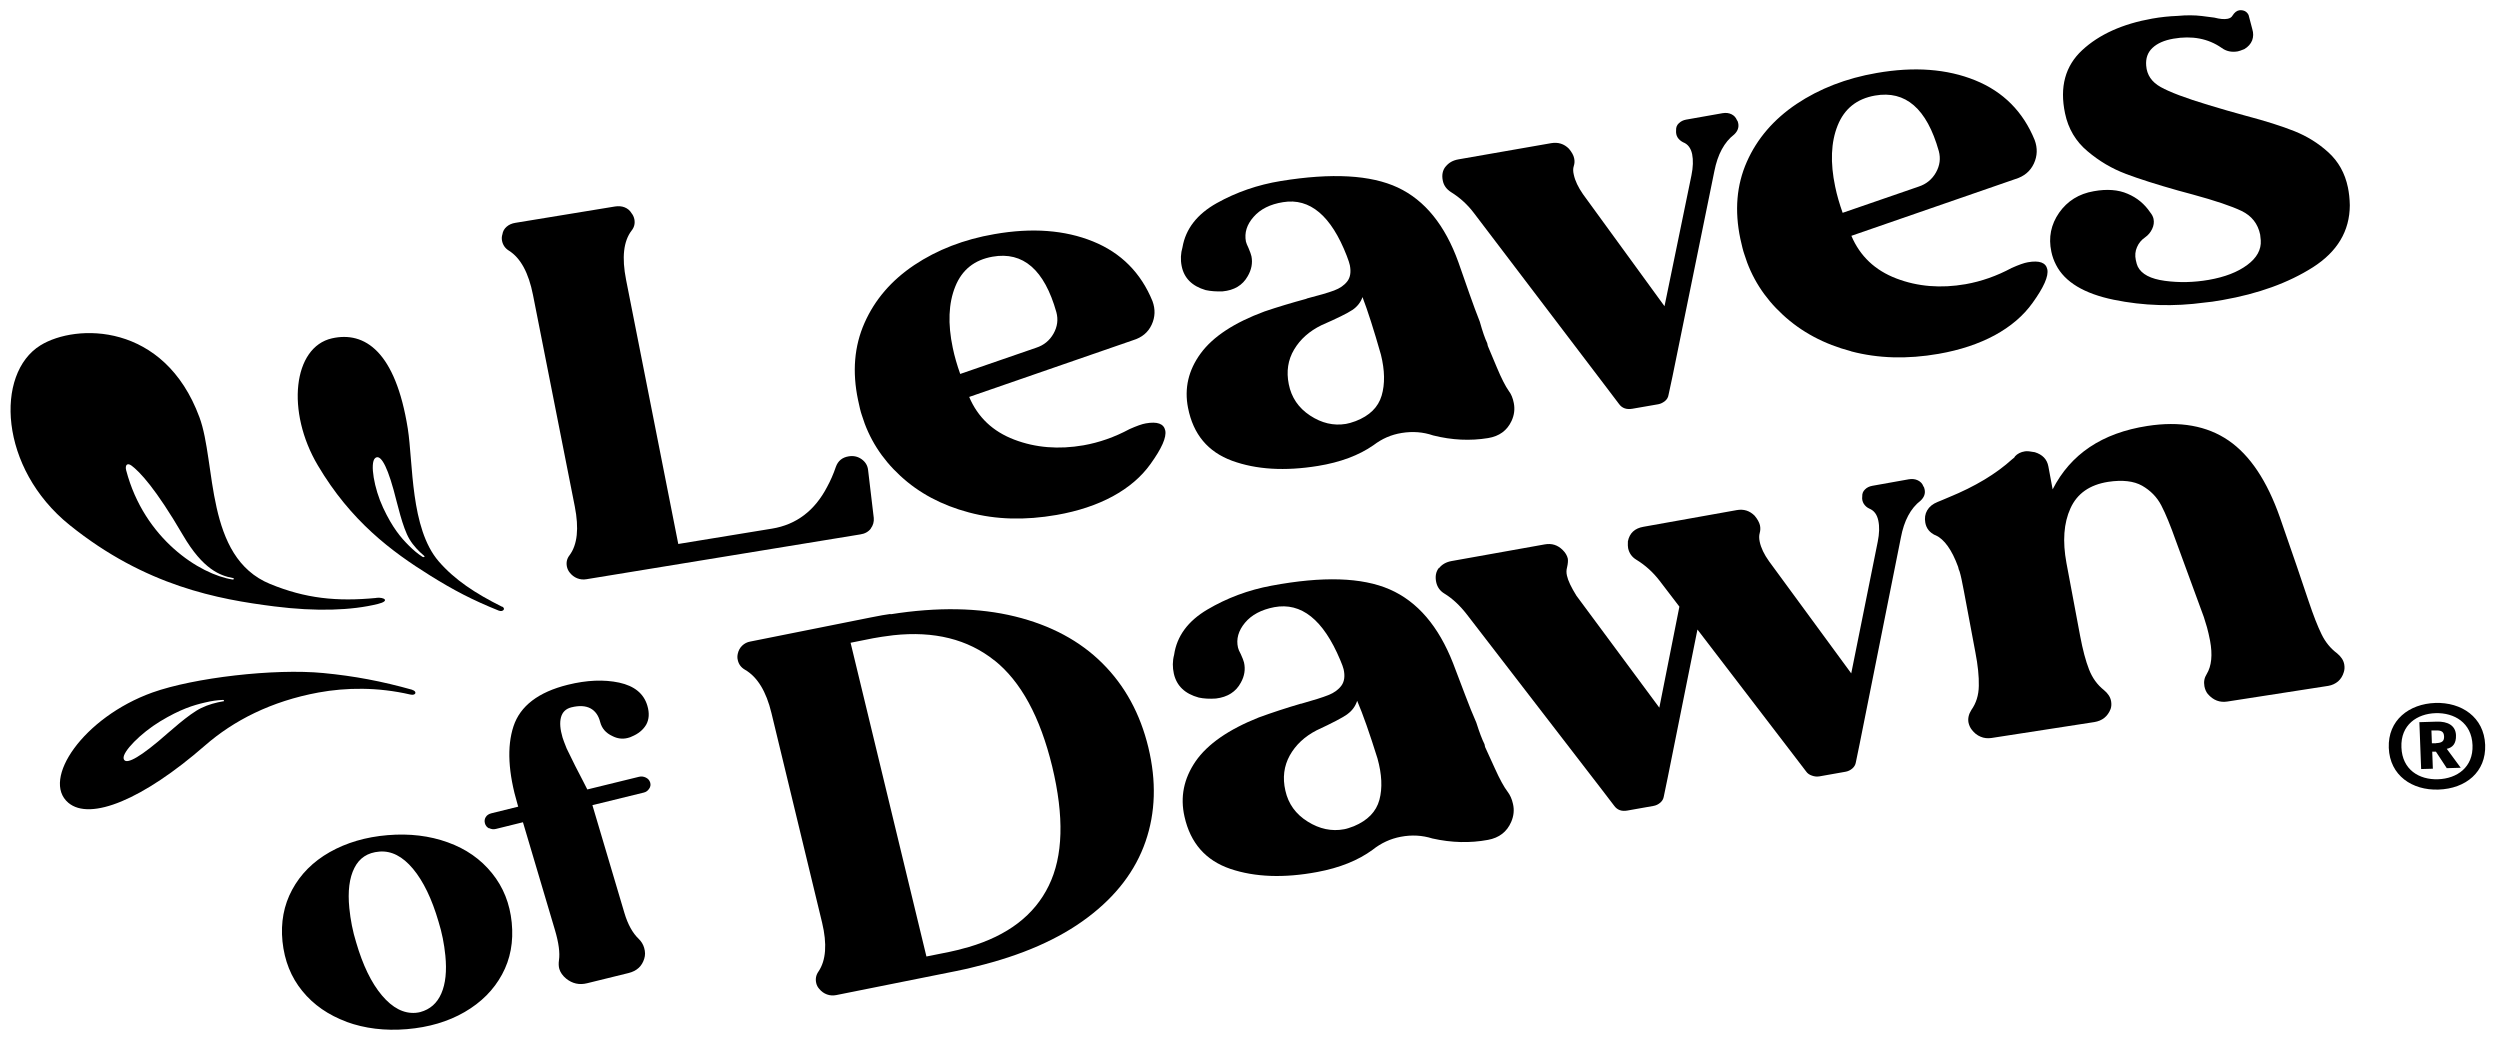
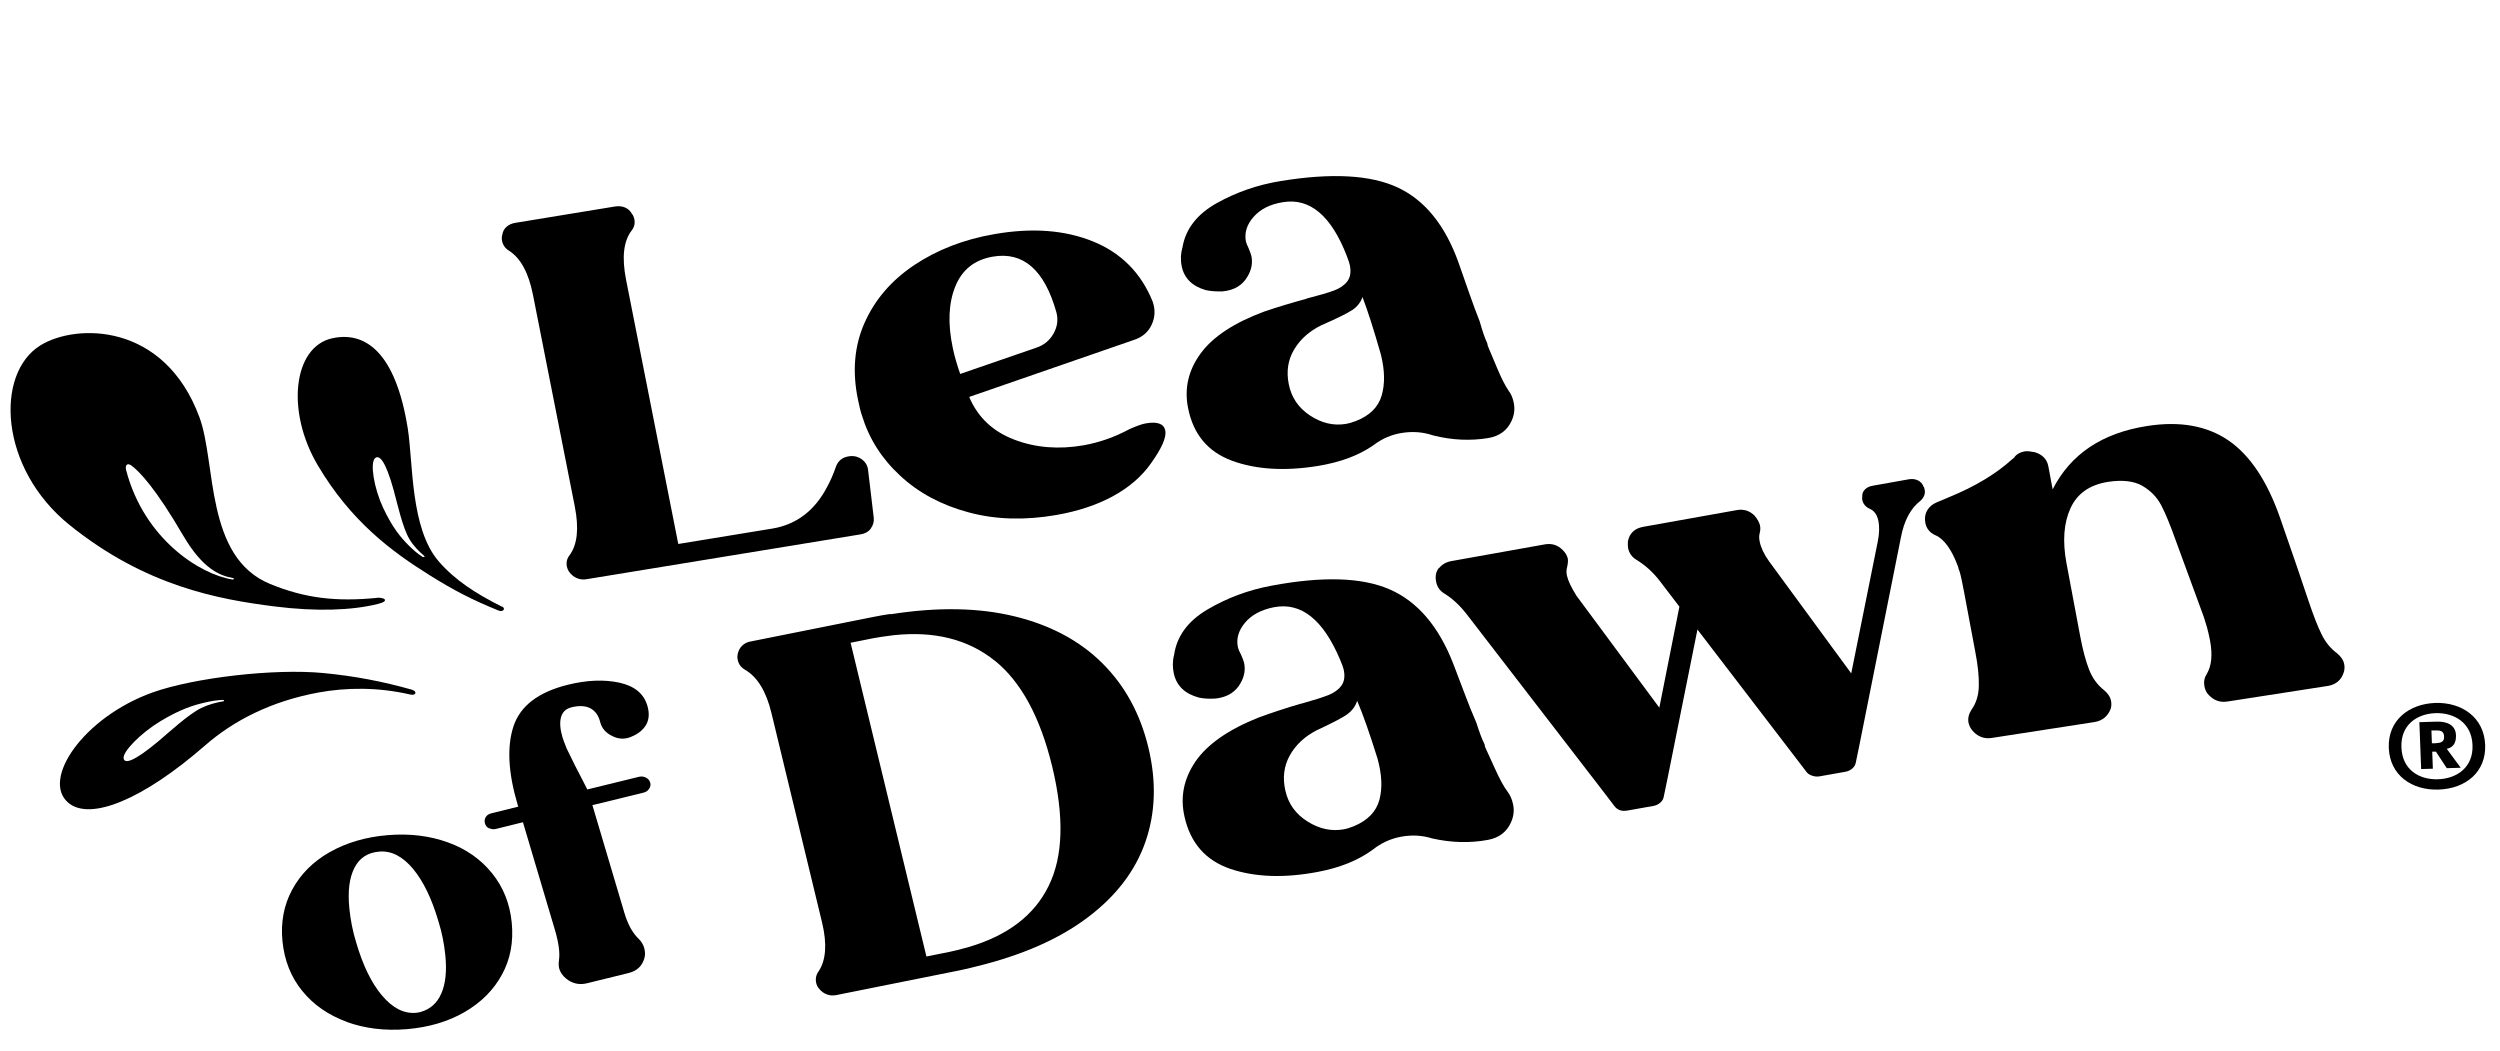
<svg xmlns="http://www.w3.org/2000/svg" fill="none" viewBox="0 0 107 45" height="45" width="107">
  <path fill="black" d="M21.488 25.968C20.35 25.402 19.455 24.814 18.773 24.022C17.559 22.61 17.686 19.822 17.453 18.341C16.928 15.047 15.613 14.164 14.208 14.481C12.54 14.858 12.236 17.619 13.606 19.923C15.017 22.306 16.751 23.599 18.404 24.629C19.415 25.26 20.214 25.678 21.346 26.134C21.528 26.207 21.664 26.046 21.488 25.959V25.968ZM18.09 23.838C17.878 23.7 17.711 23.562 17.499 23.351C17.165 23.019 16.801 22.596 16.397 21.731C16.008 20.899 15.831 19.827 16.048 19.615C16.235 19.44 16.503 19.73 16.847 20.972C17.003 21.534 17.226 22.578 17.524 23.075C17.696 23.364 17.924 23.594 18.146 23.783C18.202 23.829 18.146 23.866 18.095 23.834L18.09 23.838Z" />
  <path fill="black" d="M16.114 25.591C14.405 25.756 13.071 25.614 11.559 24.993C8.764 23.847 9.264 19.822 8.536 17.858C7.03 13.787 3.253 13.842 1.732 14.78C-0.22 15.986 -0.043 20.038 2.98 22.472C6.231 25.09 9.35 25.651 11.741 25.954C13.531 26.18 15.047 26.129 16.175 25.849C16.715 25.715 16.432 25.554 16.114 25.586V25.591ZM5.402 20.14C5.341 19.9 5.447 19.795 5.629 19.928C5.978 20.19 6.651 20.885 7.833 22.909C8.693 24.381 9.431 24.639 9.967 24.74C10.037 24.754 10.012 24.813 9.957 24.804C8.551 24.588 6.17 23.061 5.402 20.135V20.14Z" />
  <path fill="black" d="M17.651 29.524C16.337 29.156 15.179 28.935 13.839 28.806C11.736 28.604 8.304 29.004 6.524 29.639C3.567 30.702 1.752 33.37 2.925 34.359C3.865 35.15 6.125 34.216 8.769 31.912C10.002 30.835 11.61 30.012 13.632 29.639C14.815 29.423 16.17 29.404 17.56 29.726C17.813 29.786 17.858 29.584 17.646 29.529L17.651 29.524ZM9.553 30.016C9.254 30.067 8.926 30.15 8.607 30.306C8.061 30.573 7.242 31.336 6.777 31.727C5.736 32.597 5.337 32.703 5.291 32.464C5.235 32.178 6.029 31.373 6.858 30.872C7.718 30.352 8.279 30.182 8.759 30.071C9.062 29.998 9.29 29.966 9.548 29.956C9.598 29.956 9.598 30.016 9.558 30.021L9.553 30.016Z" />
-   <path fill="black" d="M90.978 7.438C90.391 7.218 89.845 6.896 89.345 6.472C88.844 6.054 88.521 5.511 88.384 4.853C88.147 3.726 88.389 2.824 89.117 2.148C89.845 1.472 90.846 1.021 92.115 0.796C92.484 0.731 92.843 0.694 93.192 0.681C93.586 0.644 93.935 0.648 94.238 0.685C94.541 0.722 94.718 0.745 94.774 0.754C95.007 0.814 95.194 0.832 95.335 0.805C95.441 0.786 95.512 0.74 95.552 0.667C95.633 0.538 95.729 0.46 95.836 0.441C95.927 0.428 96.002 0.441 96.078 0.474C96.149 0.51 96.205 0.57 96.24 0.644L96.397 1.242C96.452 1.417 96.447 1.578 96.392 1.729C96.331 1.881 96.22 2.005 96.058 2.102C95.921 2.157 95.831 2.189 95.775 2.199C95.512 2.245 95.279 2.194 95.082 2.047C94.506 1.647 93.819 1.518 93.02 1.656C92.63 1.725 92.332 1.854 92.125 2.051C91.918 2.245 91.832 2.498 91.857 2.811C91.887 3.206 92.09 3.51 92.479 3.726C92.863 3.942 93.546 4.2 94.521 4.494L95.315 4.729L96.134 4.959C96.968 5.18 97.655 5.396 98.196 5.612C98.737 5.828 99.223 6.127 99.652 6.518C100.082 6.909 100.365 7.411 100.491 8.023C100.537 8.248 100.567 8.501 100.572 8.786C100.567 9.89 100.036 10.774 98.99 11.441C97.939 12.108 96.654 12.572 95.133 12.839C94.799 12.899 94.541 12.936 94.359 12.949C93.04 13.129 91.746 13.092 90.472 12.83C89.198 12.568 88.374 12.071 88 11.339C87.904 11.155 87.838 10.967 87.798 10.774C87.666 10.162 87.783 9.605 88.131 9.104C88.485 8.602 88.976 8.294 89.613 8.184C90.179 8.082 90.664 8.119 91.063 8.294C91.468 8.464 91.786 8.731 92.029 9.09C92.1 9.177 92.15 9.269 92.171 9.366C92.201 9.513 92.181 9.656 92.11 9.803C92.039 9.95 91.943 10.065 91.812 10.157C91.65 10.268 91.534 10.41 91.463 10.58C91.387 10.751 91.372 10.934 91.412 11.128C91.438 11.257 91.468 11.353 91.498 11.413C91.66 11.735 92.044 11.937 92.656 12.02C93.267 12.103 93.894 12.089 94.531 11.979C95.219 11.859 95.77 11.648 96.184 11.339C96.594 11.036 96.786 10.681 96.761 10.29L96.735 10.042C96.639 9.577 96.371 9.237 95.942 9.03C95.512 8.823 94.814 8.588 93.839 8.322L93.227 8.156C92.312 7.898 91.559 7.659 90.972 7.438H90.978Z" />
  <path fill="black" d="M37.275 22.62C37.169 22.758 37.017 22.845 36.82 22.873L25.097 24.791C24.961 24.814 24.829 24.8 24.703 24.75C24.576 24.699 24.47 24.616 24.384 24.506C24.324 24.433 24.283 24.345 24.263 24.248C24.228 24.069 24.263 23.908 24.379 23.761C24.713 23.31 24.784 22.615 24.602 21.681L22.812 12.624C22.625 11.676 22.281 11.041 21.781 10.728C21.619 10.627 21.523 10.485 21.488 10.31C21.468 10.213 21.473 10.121 21.503 10.029C21.523 9.896 21.584 9.79 21.685 9.702C21.786 9.615 21.912 9.56 22.059 9.537L26.32 8.838C26.472 8.815 26.609 8.824 26.735 8.874C26.861 8.925 26.962 9.008 27.028 9.123C27.089 9.196 27.129 9.284 27.15 9.38C27.185 9.56 27.15 9.721 27.033 9.868C26.684 10.323 26.609 11.023 26.796 11.975L29.03 23.282L33.044 22.625C34.085 22.454 34.874 21.856 35.405 20.831C35.541 20.582 35.668 20.297 35.774 19.984C35.865 19.726 36.047 19.579 36.315 19.533C36.527 19.496 36.714 19.538 36.876 19.653C37.038 19.768 37.134 19.924 37.154 20.117L37.397 22.165C37.412 22.33 37.371 22.487 37.265 22.625L37.275 22.62Z" />
  <path fill="black" d="M41.461 21.93C40.303 21.622 39.328 21.102 38.534 20.366C37.735 19.63 37.189 18.765 36.886 17.767C36.835 17.624 36.785 17.408 36.724 17.118C36.471 15.913 36.562 14.813 37.002 13.82C37.442 12.826 38.15 12.002 39.13 11.345C40.111 10.691 41.254 10.245 42.563 10.02C44.17 9.739 45.576 9.845 46.779 10.333C47.982 10.82 48.831 11.676 49.327 12.89C49.453 13.235 49.443 13.571 49.291 13.898C49.14 14.224 48.877 14.445 48.498 14.56L41.481 16.989C41.85 17.859 42.492 18.466 43.407 18.815C44.322 19.165 45.313 19.243 46.374 19.059C47.047 18.94 47.704 18.71 48.346 18.365C48.649 18.231 48.877 18.148 49.039 18.121C49.534 18.033 49.812 18.135 49.873 18.424C49.934 18.714 49.721 19.193 49.241 19.86C48.847 20.412 48.306 20.872 47.623 21.244C46.941 21.612 46.142 21.879 45.222 22.04C43.877 22.275 42.629 22.243 41.476 21.934L41.461 21.93ZM40.885 12.265C40.596 12.982 40.561 13.856 40.778 14.887C40.854 15.255 40.965 15.632 41.097 16.005L44.352 14.882C44.676 14.776 44.924 14.574 45.09 14.28C45.257 13.985 45.298 13.677 45.212 13.36C44.701 11.547 43.791 10.756 42.482 10.986C41.703 11.124 41.173 11.547 40.885 12.265Z" />
  <path fill="black" d="M55.919 12.779C56.46 12.641 56.849 12.526 57.097 12.434C57.344 12.342 57.531 12.214 57.663 12.043C57.794 11.873 57.83 11.643 57.774 11.353C57.759 11.275 57.713 11.137 57.643 10.953C56.975 9.233 56.065 8.464 54.913 8.653C54.362 8.74 53.942 8.952 53.654 9.283C53.361 9.614 53.255 9.964 53.325 10.337C53.341 10.401 53.376 10.493 53.437 10.617C53.502 10.774 53.548 10.893 53.563 10.972C53.619 11.261 53.563 11.546 53.401 11.823C53.184 12.209 52.825 12.425 52.325 12.471C52.051 12.48 51.809 12.462 51.602 12.416C51.02 12.246 50.676 11.901 50.575 11.386C50.52 11.11 50.535 10.843 50.611 10.581C50.747 9.794 51.238 9.164 52.077 8.694C52.916 8.225 53.831 7.908 54.822 7.747C57.001 7.393 58.669 7.485 59.827 8.027C60.984 8.57 61.849 9.637 62.42 11.225C62.587 11.698 62.743 12.149 62.895 12.582C63.047 13.014 63.193 13.41 63.335 13.768C63.451 14.182 63.557 14.491 63.653 14.688L63.679 14.808C63.744 14.964 63.876 15.273 64.068 15.733C64.26 16.193 64.432 16.529 64.578 16.736C64.68 16.869 64.75 17.039 64.791 17.251C64.841 17.509 64.811 17.762 64.695 18.015C64.503 18.428 64.169 18.672 63.689 18.75C62.925 18.875 62.142 18.838 61.338 18.636C60.908 18.488 60.458 18.456 59.998 18.53C59.538 18.603 59.149 18.778 58.785 19.054C58.158 19.491 57.365 19.786 56.409 19.942C54.994 20.172 53.765 20.098 52.734 19.721C51.698 19.339 51.071 18.59 50.848 17.458C50.682 16.621 50.864 15.843 51.389 15.126C51.915 14.408 52.825 13.81 54.119 13.331C54.685 13.138 55.287 12.959 55.929 12.784L55.919 12.779ZM57.88 13.267C57.668 13.41 57.228 13.626 56.556 13.92C56.04 14.173 55.651 14.518 55.388 14.96C55.125 15.402 55.049 15.898 55.16 16.446C55.272 17.012 55.575 17.458 56.071 17.785C56.566 18.111 57.077 18.231 57.607 18.143C57.713 18.125 57.85 18.088 58.022 18.024C58.618 17.794 58.987 17.43 59.134 16.933C59.281 16.437 59.27 15.852 59.104 15.181C58.8 14.114 58.537 13.295 58.315 12.715C58.234 12.945 58.087 13.129 57.875 13.272L57.88 13.267Z" />
-   <path fill="black" d="M61.874 7.13C62.005 6.965 62.182 6.864 62.415 6.822L66.388 6.128C66.686 6.077 66.944 6.155 67.151 6.367C67.273 6.514 67.349 6.647 67.374 6.776C67.399 6.887 67.394 6.997 67.359 7.103C67.323 7.209 67.323 7.333 67.359 7.48C67.414 7.738 67.546 8.014 67.753 8.313L71.241 13.106L72.394 7.503C72.465 7.158 72.475 6.854 72.424 6.597C72.368 6.339 72.242 6.169 72.04 6.091C71.939 6.04 71.858 5.971 71.802 5.884C71.747 5.796 71.727 5.691 71.737 5.571C71.732 5.456 71.767 5.355 71.853 5.277C71.939 5.194 72.04 5.143 72.166 5.12L73.728 4.844C73.87 4.821 73.996 4.835 74.108 4.89C74.219 4.945 74.294 5.028 74.34 5.139C74.365 5.166 74.386 5.212 74.396 5.277C74.431 5.451 74.375 5.612 74.224 5.755C73.799 6.082 73.516 6.606 73.374 7.328L71.58 16.124L71.413 16.901C71.398 17.003 71.347 17.095 71.261 17.164C71.175 17.233 71.079 17.283 70.973 17.302L69.861 17.495C69.613 17.536 69.426 17.472 69.295 17.292L68.759 16.584L63.087 9.122C62.809 8.754 62.48 8.455 62.101 8.221C61.914 8.101 61.793 7.94 61.752 7.733C61.702 7.494 61.742 7.287 61.874 7.126V7.13Z" />
-   <path fill="black" d="M79.229 15.034C78.071 14.73 77.095 14.206 76.302 13.47C75.503 12.734 74.957 11.869 74.654 10.871C74.603 10.728 74.552 10.512 74.487 10.222C74.234 9.017 74.325 7.917 74.765 6.924C75.205 5.93 75.917 5.106 76.893 4.449C77.874 3.795 79.016 3.349 80.32 3.124C81.928 2.843 83.334 2.949 84.537 3.437C85.74 3.924 86.589 4.78 87.084 5.994C87.211 6.339 87.201 6.675 87.049 7.002C86.897 7.328 86.635 7.549 86.255 7.664L79.239 10.093C79.608 10.963 80.25 11.57 81.165 11.919C82.08 12.269 83.071 12.347 84.127 12.163C84.799 12.044 85.457 11.814 86.099 11.469C86.402 11.335 86.629 11.252 86.791 11.225C87.287 11.137 87.565 11.239 87.625 11.528C87.686 11.818 87.474 12.297 86.993 12.964C86.599 13.516 86.058 13.976 85.376 14.348C84.693 14.716 83.895 14.983 82.975 15.144C81.63 15.379 80.381 15.342 79.229 15.038V15.034ZM78.652 5.369C78.364 6.086 78.329 6.96 78.546 7.991C78.622 8.359 78.733 8.736 78.865 9.109L82.12 7.986C82.444 7.88 82.692 7.678 82.858 7.384C83.025 7.089 83.066 6.781 82.98 6.464C82.469 4.651 81.559 3.86 80.25 4.09C79.471 4.228 78.941 4.651 78.652 5.369Z" />
  <path fill="black" d="M14.84 43.735C14.056 43.445 13.419 43.008 12.939 42.415C12.454 41.821 12.176 41.117 12.09 40.294C12.009 39.484 12.146 38.744 12.504 38.081C12.863 37.414 13.399 36.876 14.112 36.471C14.83 36.066 15.654 35.822 16.594 35.744C17.534 35.666 18.389 35.772 19.167 36.053C19.946 36.333 20.578 36.775 21.058 37.373C21.543 37.971 21.821 38.675 21.902 39.484C21.983 40.308 21.846 41.048 21.488 41.706C21.129 42.369 20.598 42.902 19.885 43.316C19.177 43.726 18.353 43.969 17.413 44.048C16.473 44.126 15.613 44.02 14.83 43.735H14.84ZM15.168 37.147C14.951 37.575 14.88 38.146 14.951 38.868C15.002 39.379 15.098 39.866 15.244 40.335C15.527 41.306 15.892 42.065 16.346 42.603C16.801 43.142 17.282 43.39 17.792 43.349C17.878 43.339 17.944 43.33 17.989 43.316C18.409 43.201 18.707 42.939 18.889 42.52C19.071 42.102 19.127 41.559 19.061 40.897C19.011 40.395 18.915 39.912 18.768 39.443C18.485 38.472 18.121 37.718 17.676 37.184C17.231 36.651 16.751 36.407 16.24 36.448C15.73 36.489 15.381 36.724 15.168 37.147Z" />
  <path fill="black" d="M20.931 35.454C20.84 35.408 20.78 35.335 20.755 35.238C20.729 35.142 20.739 35.054 20.79 34.971C20.84 34.889 20.921 34.838 21.027 34.81L22.18 34.525L22.155 34.442C21.75 33.076 21.69 31.958 21.978 31.084C22.266 30.215 23.04 29.621 24.303 29.308C25.117 29.106 25.85 29.078 26.502 29.216C27.154 29.359 27.554 29.686 27.706 30.201C27.802 30.523 27.781 30.794 27.655 31.02C27.523 31.241 27.316 31.411 27.033 31.526C27.003 31.544 26.942 31.567 26.861 31.586C26.639 31.641 26.422 31.613 26.209 31.503C25.931 31.374 25.759 31.176 25.688 30.905C25.618 30.624 25.476 30.426 25.269 30.316C25.056 30.206 24.789 30.192 24.455 30.274C24.217 30.334 24.071 30.477 24.01 30.702C23.949 30.932 23.975 31.218 24.076 31.563C24.101 31.65 24.162 31.806 24.253 32.036C24.511 32.57 24.743 33.035 24.95 33.421L25.137 33.789L27.352 33.246C27.448 33.223 27.544 33.233 27.64 33.279C27.736 33.325 27.797 33.394 27.827 33.49C27.857 33.587 27.842 33.679 27.781 33.761C27.726 33.844 27.65 33.9 27.554 33.922L25.355 34.461L26.725 39.075C26.871 39.567 27.079 39.94 27.341 40.188C27.453 40.298 27.529 40.427 27.569 40.565C27.62 40.736 27.619 40.892 27.574 41.03C27.478 41.352 27.256 41.559 26.902 41.646L25.127 42.083C24.794 42.166 24.495 42.097 24.233 41.886C24.081 41.761 23.985 41.623 23.939 41.471C23.909 41.366 23.904 41.237 23.924 41.094C23.97 40.782 23.914 40.354 23.752 39.806L22.382 35.192L21.23 35.477C21.124 35.505 21.027 35.491 20.936 35.445L20.931 35.454Z" />
  <path fill="black" d="M38.114 26.291C40.126 25.973 41.9 26.006 43.437 26.383C44.974 26.76 46.223 27.432 47.183 28.389C48.144 29.345 48.801 30.546 49.15 31.991C49.498 33.435 49.458 34.778 49.028 36.02C48.599 37.262 47.775 38.348 46.551 39.268C45.328 40.193 43.73 40.892 41.759 41.37C41.582 41.421 41.299 41.485 40.91 41.564L35.789 42.59C35.652 42.617 35.521 42.608 35.394 42.562C35.268 42.516 35.157 42.438 35.066 42.327C35 42.254 34.955 42.171 34.934 42.074C34.894 41.899 34.924 41.734 35.03 41.582C35.354 41.104 35.404 40.404 35.187 39.493L33.018 30.518C32.796 29.594 32.417 28.973 31.886 28.665C31.719 28.568 31.618 28.434 31.578 28.255C31.552 28.159 31.557 28.067 31.578 27.974C31.608 27.841 31.669 27.726 31.765 27.634C31.861 27.542 31.977 27.482 32.108 27.459L37.255 26.429C37.644 26.351 37.932 26.3 38.114 26.277V26.291ZM42.558 28.264C41.42 27.358 39.98 26.999 38.235 27.188C37.871 27.234 37.583 27.275 37.371 27.317L36.405 27.51L39.651 40.938L40.616 40.745C40.824 40.703 41.107 40.634 41.461 40.533C43.134 40.041 44.276 39.167 44.888 37.906C45.505 36.646 45.55 34.949 45.035 32.809C44.519 30.684 43.695 29.166 42.558 28.26V28.264Z" />
  <path fill="black" d="M55.676 30.123C56.217 29.971 56.611 29.847 56.854 29.75C57.102 29.653 57.289 29.515 57.415 29.341C57.541 29.166 57.572 28.931 57.506 28.641C57.486 28.563 57.44 28.425 57.359 28.241C56.636 26.521 55.696 25.771 54.538 25.987C53.987 26.093 53.568 26.314 53.285 26.654C53.002 26.994 52.901 27.353 52.987 27.721C53.002 27.786 53.042 27.882 53.108 28.002C53.179 28.158 53.224 28.273 53.244 28.356C53.31 28.646 53.265 28.936 53.108 29.216C52.901 29.607 52.542 29.837 52.041 29.897C51.768 29.916 51.52 29.902 51.308 29.856C50.717 29.695 50.363 29.359 50.242 28.839C50.181 28.563 50.181 28.292 50.252 28.025C50.368 27.229 50.843 26.58 51.677 26.088C52.511 25.596 53.426 25.251 54.422 25.067C56.611 24.657 58.295 24.708 59.483 25.228C60.67 25.748 61.57 26.801 62.192 28.388C62.374 28.862 62.546 29.313 62.708 29.745C62.87 30.178 63.031 30.573 63.188 30.932C63.319 31.346 63.436 31.654 63.537 31.852L63.562 31.972C63.633 32.128 63.774 32.437 63.982 32.892C64.189 33.352 64.371 33.683 64.528 33.89C64.629 34.024 64.71 34.194 64.755 34.405C64.816 34.663 64.79 34.921 64.679 35.178C64.497 35.602 64.164 35.859 63.684 35.947C62.92 36.089 62.126 36.071 61.307 35.887C60.868 35.749 60.418 35.726 59.958 35.813C59.513 35.896 59.108 36.084 58.749 36.37C58.128 36.825 57.339 37.143 56.379 37.322C54.953 37.589 53.715 37.543 52.663 37.189C51.606 36.83 50.949 36.084 50.697 34.953C50.505 34.111 50.666 33.324 51.172 32.584C51.682 31.848 52.582 31.222 53.876 30.707C54.443 30.5 55.044 30.302 55.691 30.113L55.676 30.123ZM57.668 30.569C57.461 30.716 57.021 30.946 56.348 31.259C55.833 31.526 55.453 31.884 55.201 32.335C54.953 32.786 54.887 33.288 55.014 33.84C55.14 34.405 55.459 34.847 55.969 35.164C56.475 35.482 57 35.592 57.531 35.491C57.637 35.473 57.774 35.427 57.946 35.362C58.537 35.114 58.901 34.741 59.038 34.235C59.174 33.729 59.144 33.14 58.957 32.464C58.623 31.397 58.335 30.573 58.087 29.994C58.011 30.228 57.87 30.422 57.663 30.569H57.668Z" />
  <path fill="black" d="M61.586 24.322C61.717 24.156 61.894 24.055 62.127 24.013L66.115 23.3C66.418 23.245 66.671 23.328 66.883 23.54C67 23.655 67.07 23.774 67.101 23.903C67.116 23.986 67.111 24.11 67.07 24.285C67.04 24.391 67.035 24.51 67.066 24.639C67.111 24.851 67.248 25.136 67.47 25.495L71.019 30.288L71.878 25.964L71.034 24.86C70.751 24.492 70.422 24.193 70.038 23.958C69.846 23.843 69.73 23.678 69.684 23.466C69.669 23.401 69.669 23.3 69.674 23.167C69.745 22.817 69.967 22.61 70.341 22.546L74.33 21.833C74.633 21.778 74.886 21.86 75.098 22.072C75.22 22.219 75.295 22.353 75.326 22.482C75.351 22.596 75.346 22.702 75.316 22.813C75.285 22.919 75.285 23.043 75.316 23.19C75.371 23.448 75.503 23.728 75.715 24.023L79.233 28.821L80.366 23.19C80.437 22.84 80.447 22.541 80.391 22.279C80.335 22.017 80.209 21.851 80.007 21.768C79.906 21.723 79.825 21.649 79.769 21.561C79.714 21.469 79.688 21.368 79.704 21.249C79.698 21.134 79.734 21.032 79.82 20.95C79.901 20.867 80.007 20.816 80.133 20.793L81.7 20.513C81.842 20.49 81.968 20.503 82.085 20.559C82.196 20.614 82.277 20.697 82.317 20.807C82.342 20.835 82.363 20.885 82.373 20.945C82.413 21.124 82.353 21.285 82.201 21.428C81.776 21.755 81.493 22.284 81.357 23.011L79.592 31.843L79.431 32.625C79.415 32.726 79.365 32.818 79.279 32.892C79.193 32.965 79.097 33.011 78.991 33.03L77.874 33.228C77.767 33.246 77.661 33.237 77.55 33.196C77.439 33.159 77.358 33.099 77.307 33.025L76.766 32.317L72.651 26.944L71.373 33.306L71.211 34.088C71.196 34.189 71.145 34.281 71.059 34.355C70.973 34.428 70.877 34.474 70.771 34.493L69.654 34.691C69.406 34.737 69.219 34.668 69.088 34.488L68.547 33.78L62.794 26.314C62.485 25.913 62.162 25.614 61.823 25.407C61.631 25.292 61.515 25.127 61.469 24.915C61.419 24.671 61.454 24.469 61.586 24.303V24.322Z" />
  <path fill="black" d="M82.833 22.91C82.59 22.795 82.448 22.62 82.403 22.372C82.368 22.174 82.393 21.999 82.484 21.843C82.575 21.686 82.722 21.567 82.929 21.484C82.995 21.456 83.161 21.392 83.414 21.281C84.526 20.826 85.431 20.283 86.124 19.653C86.189 19.611 86.23 19.57 86.24 19.533C86.346 19.418 86.488 19.345 86.67 19.317C86.761 19.303 86.897 19.317 87.089 19.354C87.418 19.455 87.615 19.657 87.671 19.966L87.853 20.945C88.621 19.436 89.971 18.53 91.907 18.231C93.302 18.015 94.46 18.222 95.38 18.852C96.3 19.483 97.033 20.582 97.584 22.155C98.14 23.747 98.544 24.934 98.802 25.711C99.01 26.332 99.197 26.811 99.363 27.147C99.525 27.482 99.748 27.754 100.026 27.961C100.197 28.103 100.304 28.26 100.334 28.439C100.354 28.554 100.349 28.665 100.314 28.77C100.268 28.927 100.187 29.06 100.071 29.162C99.95 29.263 99.813 29.327 99.651 29.355L95.329 30.026C95.006 30.077 94.728 29.971 94.495 29.704C94.424 29.617 94.374 29.506 94.349 29.373C94.313 29.175 94.349 29.005 94.445 28.853C94.657 28.504 94.702 28.025 94.591 27.423C94.551 27.211 94.505 27.022 94.46 26.852C94.409 26.682 94.364 26.535 94.323 26.406L93.135 23.167C92.898 22.5 92.691 21.99 92.503 21.631C92.316 21.272 92.043 20.996 91.684 20.789C91.326 20.587 90.84 20.531 90.229 20.623C89.44 20.748 88.904 21.12 88.616 21.755C88.328 22.385 88.272 23.167 88.444 24.097L89.031 27.225C89.142 27.814 89.268 28.287 89.41 28.651C89.551 29.014 89.763 29.309 90.047 29.534C90.218 29.677 90.325 29.833 90.355 30.012C90.375 30.128 90.37 30.238 90.335 30.344C90.208 30.666 89.976 30.85 89.637 30.905L85.234 31.586C85.072 31.609 84.915 31.595 84.769 31.531C84.622 31.471 84.496 31.37 84.395 31.236C84.324 31.149 84.279 31.043 84.253 30.933C84.218 30.753 84.258 30.569 84.375 30.385C84.577 30.1 84.688 29.759 84.693 29.355C84.703 28.95 84.653 28.471 84.546 27.919L84.056 25.306C83.98 24.897 83.92 24.616 83.869 24.455C83.844 24.409 83.824 24.345 83.808 24.262C83.54 23.531 83.217 23.08 82.838 22.905L82.833 22.91Z" />
  <path fill="black" d="M102.24 32.009C102.194 30.822 103.114 30.123 104.232 30.086C105.349 30.049 106.319 30.693 106.365 31.88C106.41 33.039 105.536 33.757 104.363 33.794C103.246 33.831 102.285 33.196 102.24 32.009ZM105.824 31.894C105.789 30.923 105.03 30.5 104.247 30.523C103.453 30.546 102.74 31.02 102.781 31.991C102.816 32.938 103.534 33.38 104.348 33.352C105.162 33.325 105.859 32.837 105.824 31.894ZM104.1 32.179L104.126 32.901L103.625 32.915L103.549 30.909L104.297 30.886C104.752 30.873 105.096 31.043 105.116 31.461C105.131 31.839 104.96 32 104.722 32.05L105.319 32.86L104.722 32.878L104.257 32.17H104.095L104.1 32.179ZM104.267 31.806C104.53 31.797 104.616 31.71 104.606 31.512C104.596 31.314 104.484 31.259 104.282 31.264H104.065L104.085 31.811H104.262L104.267 31.806Z" />
</svg>